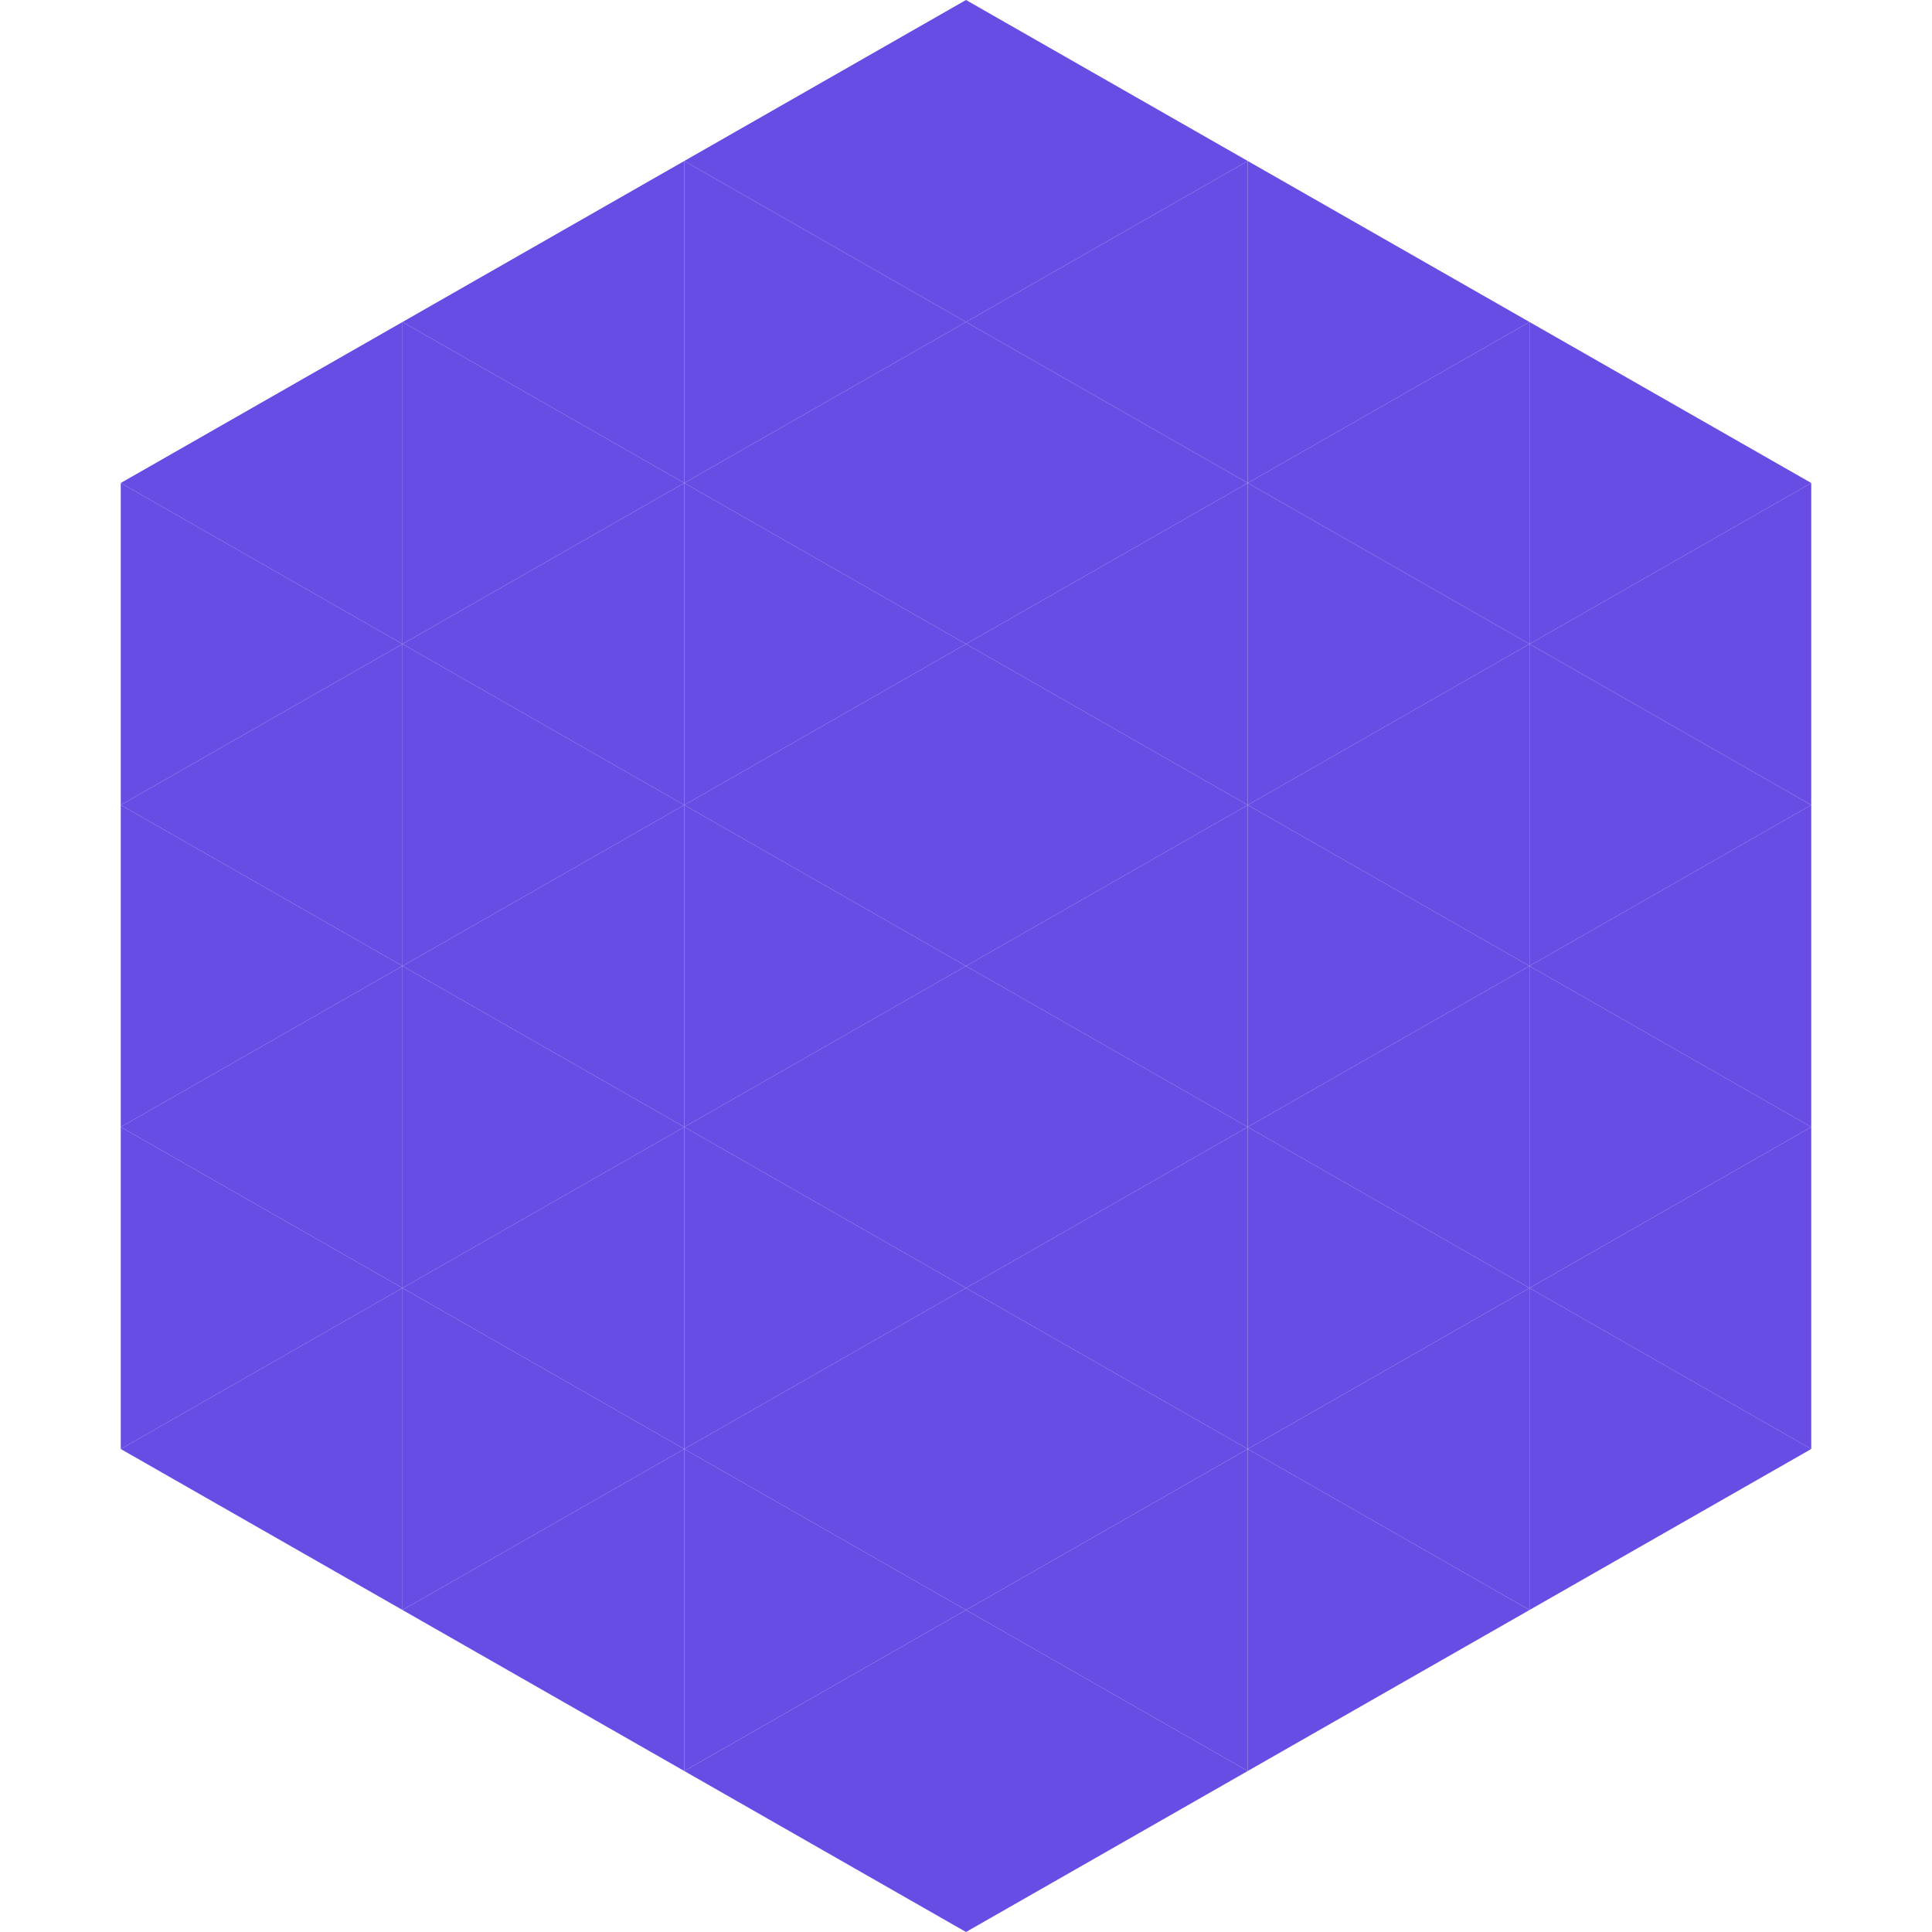
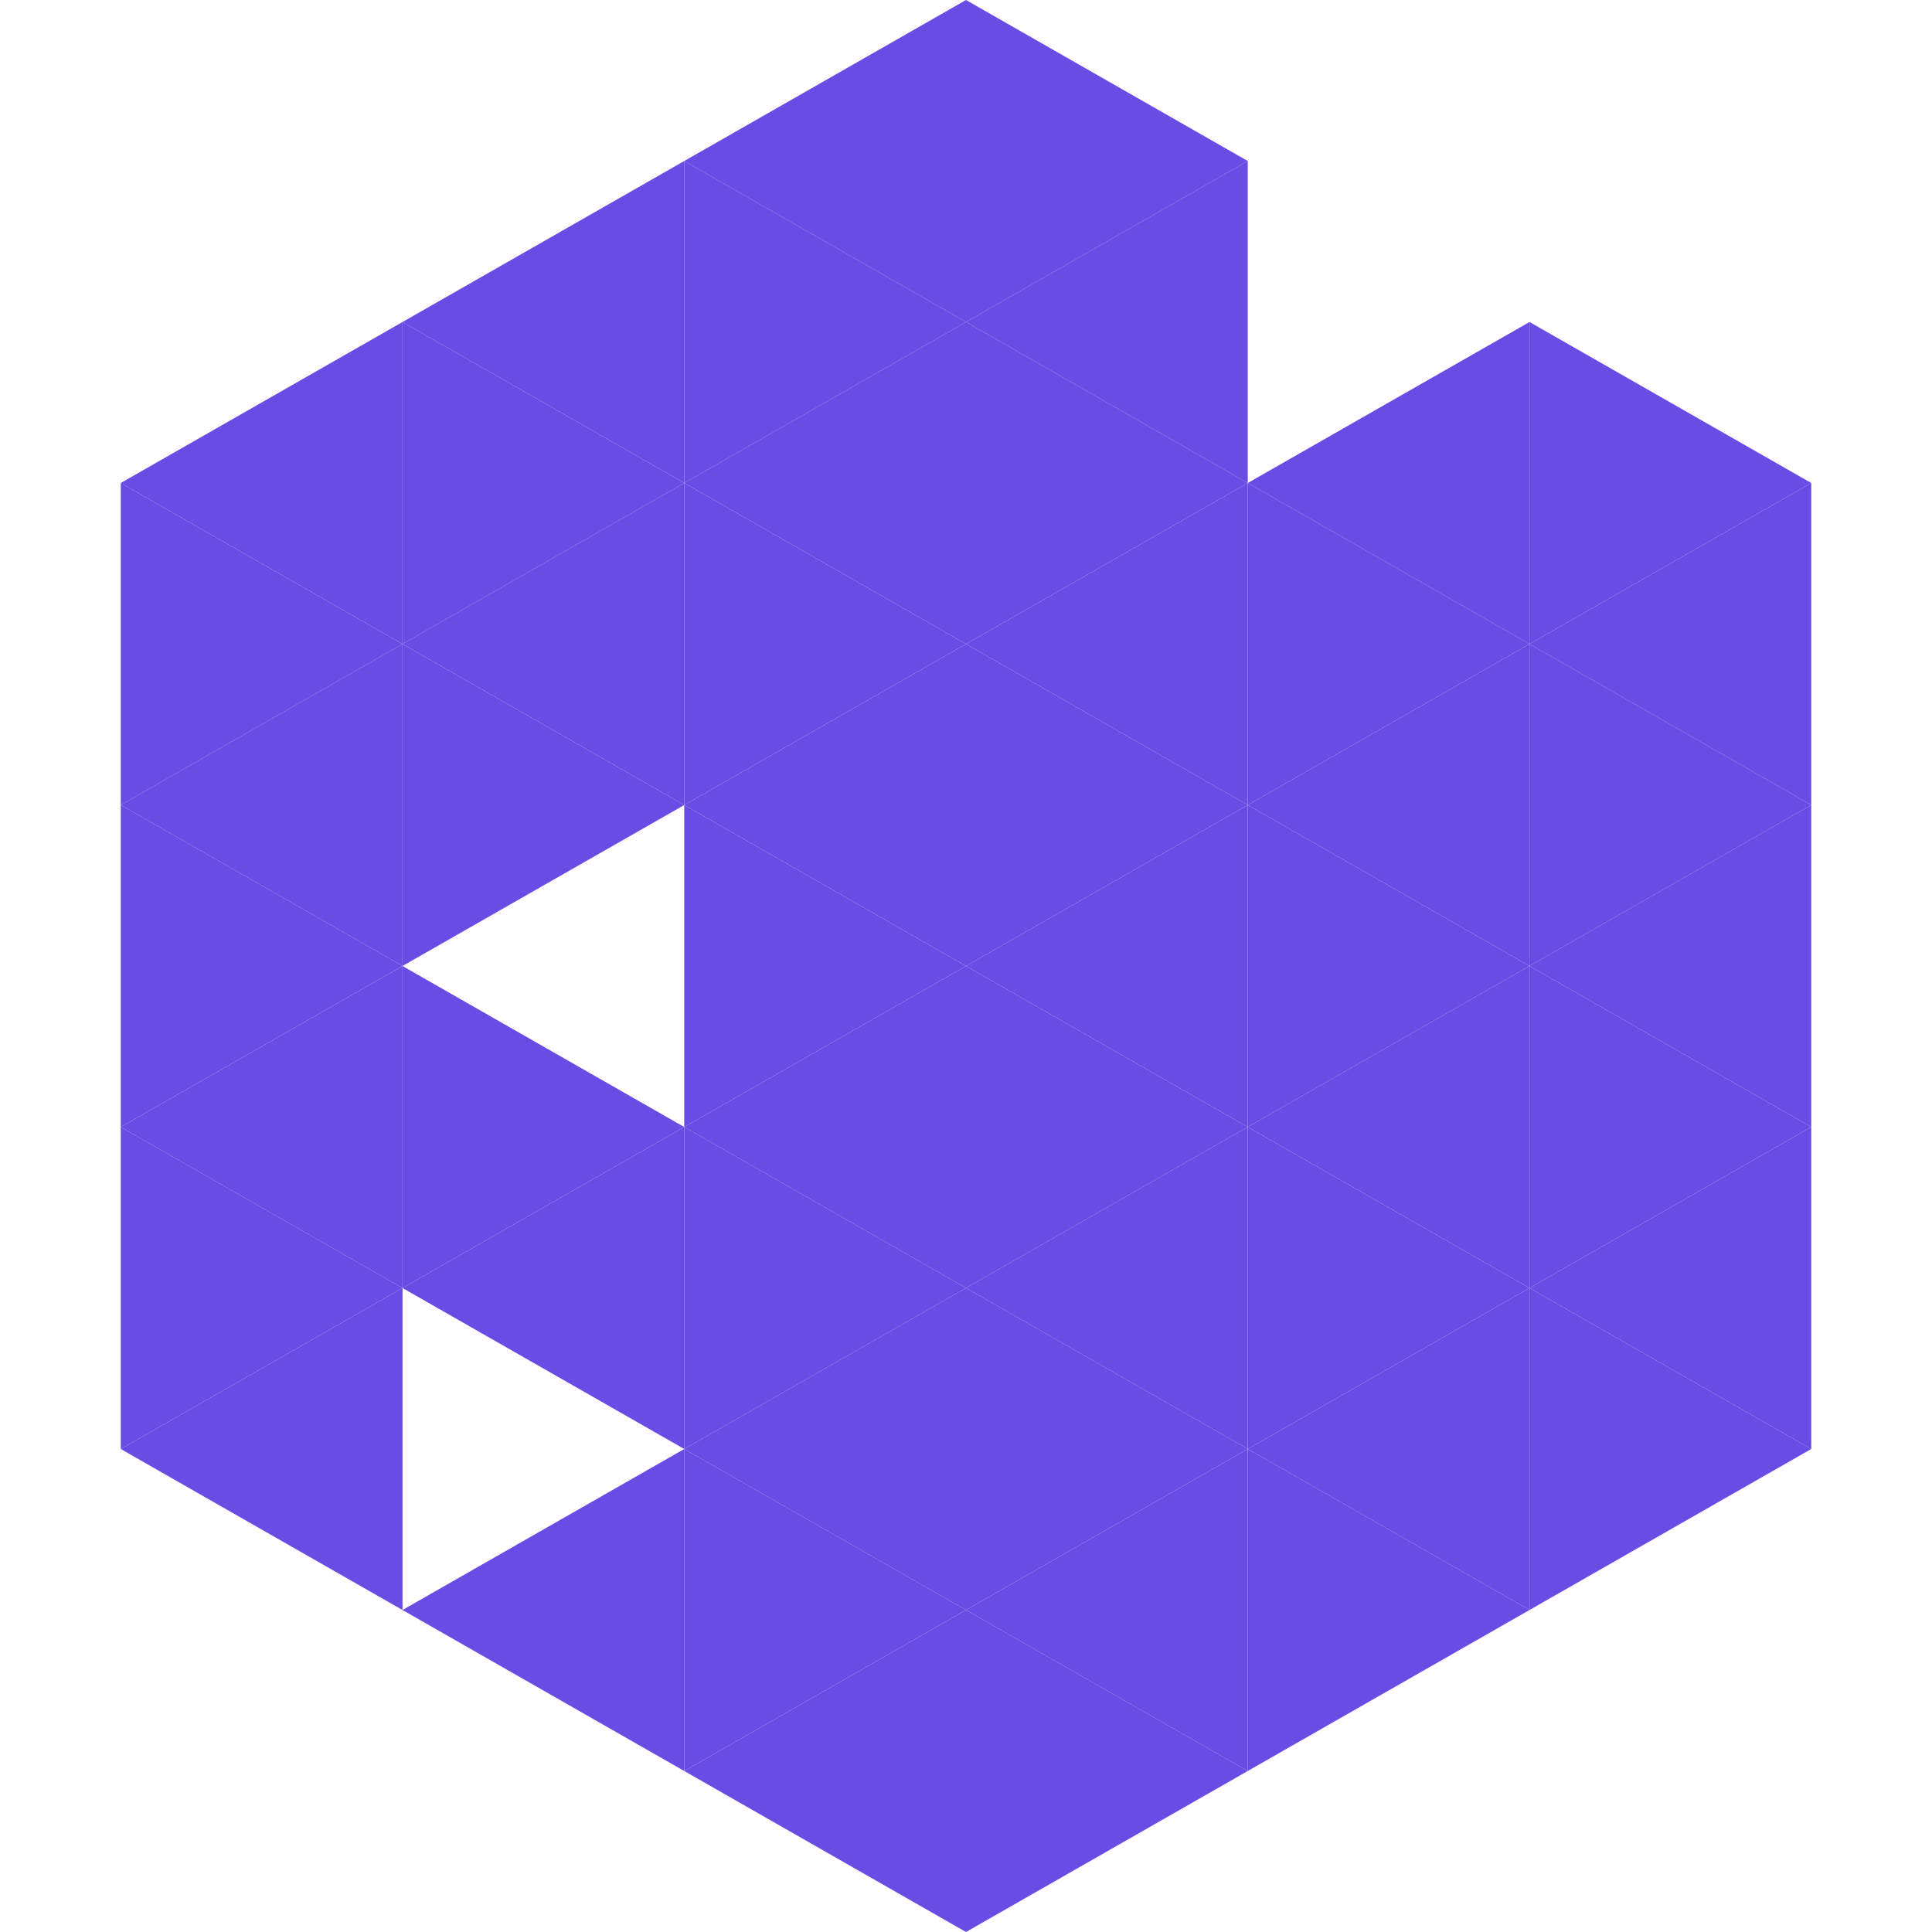
<svg xmlns="http://www.w3.org/2000/svg" width="240" height="240">
  <polygon points="50,40 15,60 50,80" style="fill:rgb(104,76,228)" />
  <polygon points="190,40 225,60 190,80" style="fill:rgb(104,76,228)" />
  <polygon points="15,60 50,80 15,100" style="fill:rgb(104,76,228)" />
  <polygon points="225,60 190,80 225,100" style="fill:rgb(104,76,228)" />
  <polygon points="50,80 15,100 50,120" style="fill:rgb(104,76,228)" />
  <polygon points="190,80 225,100 190,120" style="fill:rgb(104,76,228)" />
  <polygon points="15,100 50,120 15,140" style="fill:rgb(104,76,228)" />
  <polygon points="225,100 190,120 225,140" style="fill:rgb(104,76,228)" />
  <polygon points="50,120 15,140 50,160" style="fill:rgb(104,76,228)" />
  <polygon points="190,120 225,140 190,160" style="fill:rgb(104,76,228)" />
  <polygon points="15,140 50,160 15,180" style="fill:rgb(104,76,228)" />
  <polygon points="225,140 190,160 225,180" style="fill:rgb(104,76,228)" />
  <polygon points="50,160 15,180 50,200" style="fill:rgb(104,76,228)" />
  <polygon points="190,160 225,180 190,200" style="fill:rgb(104,76,228)" />
  <polygon points="15,180 50,200 15,220" style="fill:rgb(255,255,255); fill-opacity:0" />
  <polygon points="225,180 190,200 225,220" style="fill:rgb(255,255,255); fill-opacity:0" />
  <polygon points="50,0 85,20 50,40" style="fill:rgb(255,255,255); fill-opacity:0" />
  <polygon points="190,0 155,20 190,40" style="fill:rgb(255,255,255); fill-opacity:0" />
  <polygon points="85,20 50,40 85,60" style="fill:rgb(104,76,228)" />
-   <polygon points="155,20 190,40 155,60" style="fill:rgb(104,76,228)" />
  <polygon points="50,40 85,60 50,80" style="fill:rgb(104,76,228)" />
  <polygon points="190,40 155,60 190,80" style="fill:rgb(104,76,228)" />
  <polygon points="85,60 50,80 85,100" style="fill:rgb(104,76,228)" />
  <polygon points="155,60 190,80 155,100" style="fill:rgb(104,76,228)" />
  <polygon points="50,80 85,100 50,120" style="fill:rgb(104,76,228)" />
  <polygon points="190,80 155,100 190,120" style="fill:rgb(104,76,228)" />
-   <polygon points="85,100 50,120 85,140" style="fill:rgb(104,76,228)" />
  <polygon points="155,100 190,120 155,140" style="fill:rgb(104,76,228)" />
  <polygon points="50,120 85,140 50,160" style="fill:rgb(104,76,228)" />
  <polygon points="190,120 155,140 190,160" style="fill:rgb(104,76,228)" />
  <polygon points="85,140 50,160 85,180" style="fill:rgb(104,76,228)" />
  <polygon points="155,140 190,160 155,180" style="fill:rgb(104,76,228)" />
-   <polygon points="50,160 85,180 50,200" style="fill:rgb(104,76,228)" />
  <polygon points="190,160 155,180 190,200" style="fill:rgb(104,76,228)" />
  <polygon points="85,180 50,200 85,220" style="fill:rgb(104,76,228)" />
  <polygon points="155,180 190,200 155,220" style="fill:rgb(104,76,228)" />
  <polygon points="120,0 85,20 120,40" style="fill:rgb(104,76,228)" />
  <polygon points="120,0 155,20 120,40" style="fill:rgb(104,76,228)" />
  <polygon points="85,20 120,40 85,60" style="fill:rgb(104,76,228)" />
  <polygon points="155,20 120,40 155,60" style="fill:rgb(104,76,228)" />
  <polygon points="120,40 85,60 120,80" style="fill:rgb(104,76,228)" />
  <polygon points="120,40 155,60 120,80" style="fill:rgb(104,76,228)" />
  <polygon points="85,60 120,80 85,100" style="fill:rgb(104,76,228)" />
  <polygon points="155,60 120,80 155,100" style="fill:rgb(104,76,228)" />
  <polygon points="120,80 85,100 120,120" style="fill:rgb(104,76,228)" />
  <polygon points="120,80 155,100 120,120" style="fill:rgb(104,76,228)" />
  <polygon points="85,100 120,120 85,140" style="fill:rgb(104,76,228)" />
  <polygon points="155,100 120,120 155,140" style="fill:rgb(104,76,228)" />
  <polygon points="120,120 85,140 120,160" style="fill:rgb(104,76,228)" />
  <polygon points="120,120 155,140 120,160" style="fill:rgb(104,76,228)" />
  <polygon points="85,140 120,160 85,180" style="fill:rgb(104,76,228)" />
  <polygon points="155,140 120,160 155,180" style="fill:rgb(104,76,228)" />
  <polygon points="120,160 85,180 120,200" style="fill:rgb(104,76,228)" />
  <polygon points="120,160 155,180 120,200" style="fill:rgb(104,76,228)" />
  <polygon points="85,180 120,200 85,220" style="fill:rgb(104,76,228)" />
  <polygon points="155,180 120,200 155,220" style="fill:rgb(104,76,228)" />
  <polygon points="120,200 85,220 120,240" style="fill:rgb(104,76,228)" />
  <polygon points="120,200 155,220 120,240" style="fill:rgb(104,76,228)" />
-   <polygon points="85,220 120,240 85,260" style="fill:rgb(255,255,255); fill-opacity:0" />
  <polygon points="155,220 120,240 155,260" style="fill:rgb(255,255,255); fill-opacity:0" />
</svg>